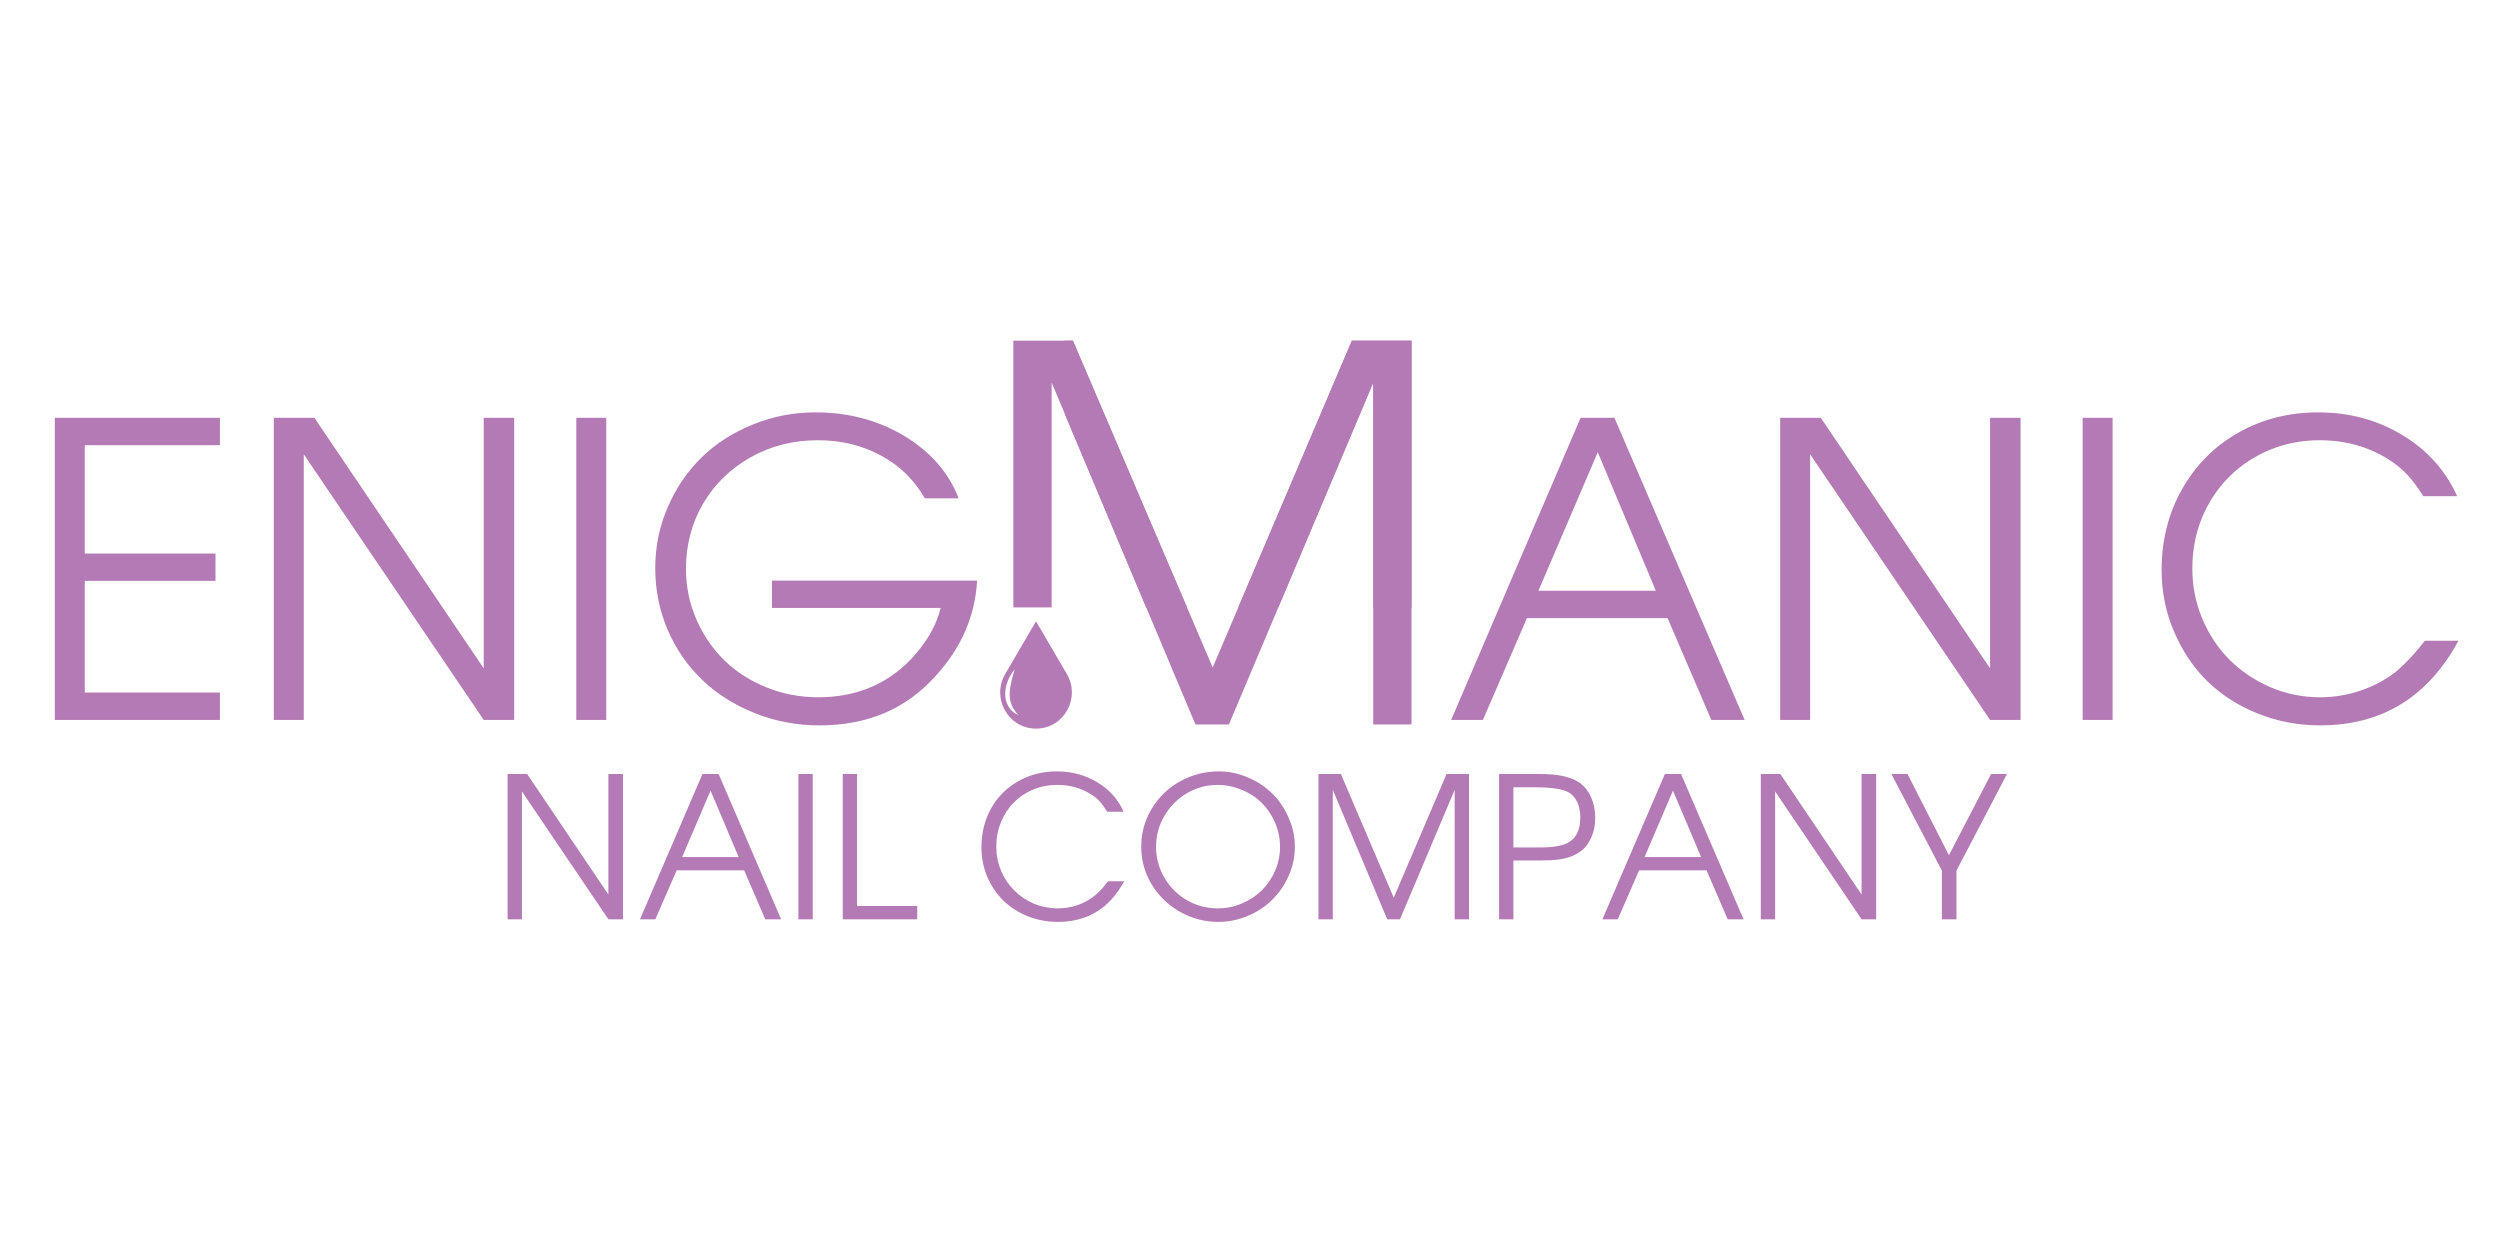
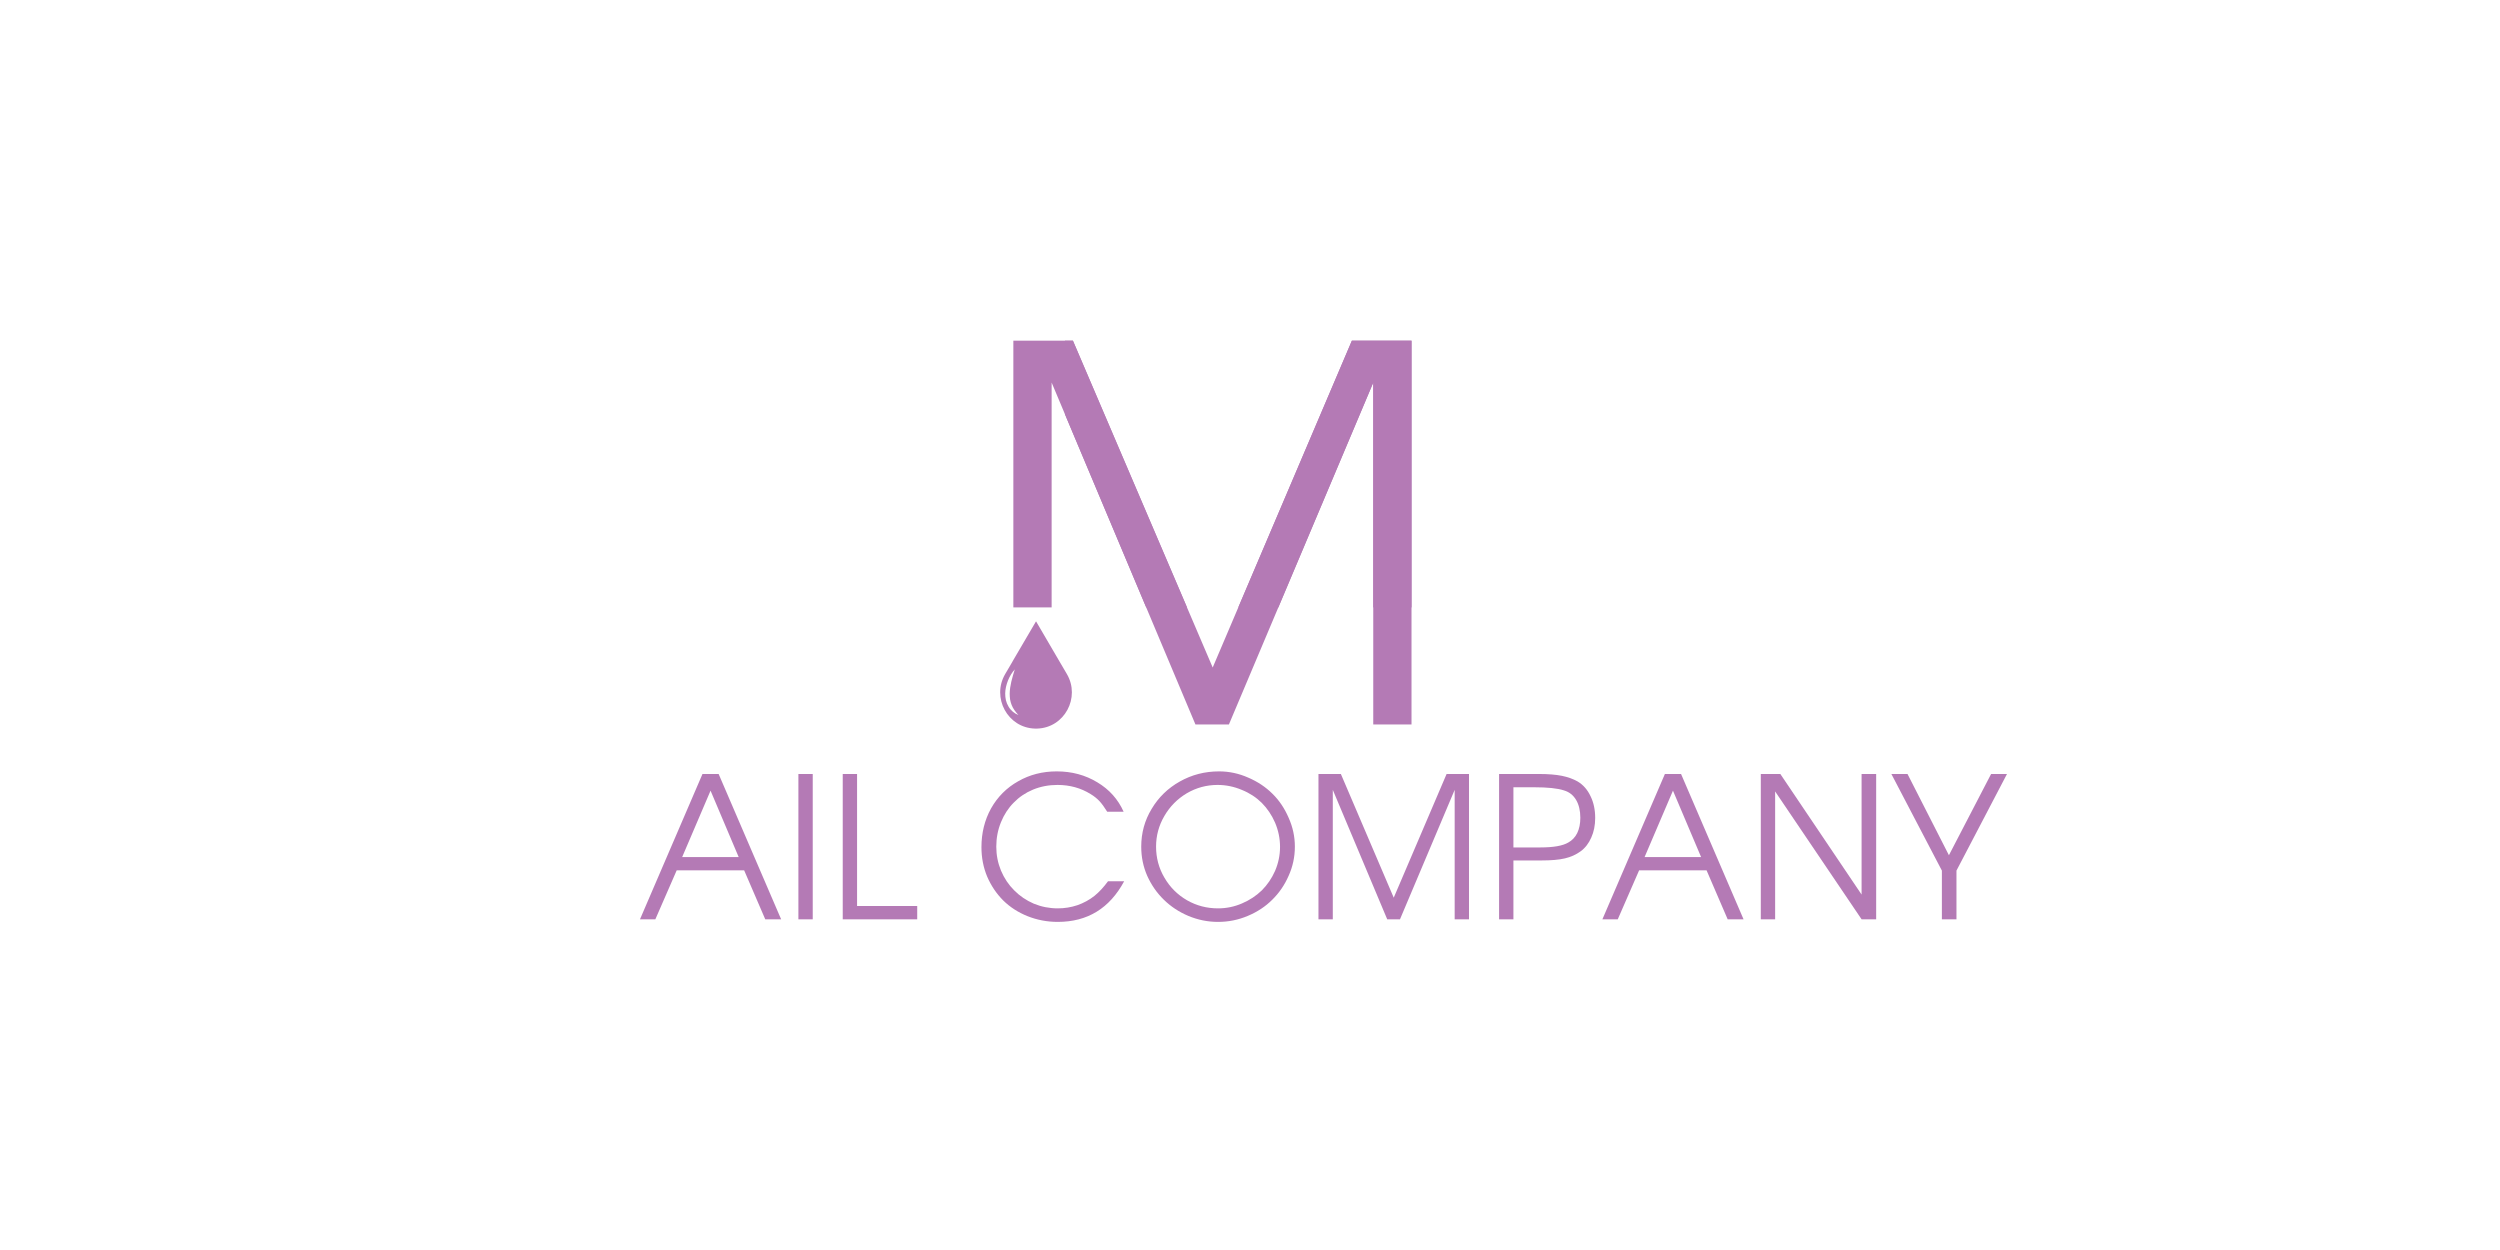
<svg xmlns="http://www.w3.org/2000/svg" width="200" zoomAndPan="magnify" viewBox="0 0 150 75" height="100" preserveAspectRatio="xMidYMid meet" version="1.0">
  <defs>
    <g />
    <clipPath id="94b24fd068">
      <path d="M 60 20 L 85 20 L 85 36.445 L 60 36.445 Z M 60 20 " clip-rule="nonzero" />
    </clipPath>
    <clipPath id="ef9dadd3f3">
-       <rect x="0" width="149" y="0" height="25" />
-     </clipPath>
+       </clipPath>
    <clipPath id="a66acc4653">
      <path d="M 63.898 20 L 85 20 L 85 44 L 63.898 44 Z M 63.898 20 " clip-rule="nonzero" />
    </clipPath>
    <clipPath id="ff09a176b3">
      <path d="M 60 37.285 L 64.734 37.285 L 64.734 44 L 60 44 Z M 60 37.285 " clip-rule="nonzero" />
    </clipPath>
    <clipPath id="9665ccc9a9">
      <rect x="0" width="94" y="0" height="13" />
    </clipPath>
  </defs>
  <g clip-path="url(#94b24fd068)">
    <path fill="#b47ab5" d="M 60.801 43.469 C 60.801 43.469 60.801 35.793 60.801 20.441 C 60.801 20.441 61.992 20.441 64.375 20.441 C 64.375 20.441 67.168 26.977 72.762 40.051 C 72.762 40.051 75.547 33.516 81.113 20.441 C 81.113 20.441 82.309 20.441 84.691 20.441 C 84.691 20.441 84.691 28.117 84.691 43.469 C 84.691 43.469 83.926 43.469 82.395 43.469 C 82.395 43.469 82.395 36.633 82.395 22.953 C 82.395 22.953 79.508 29.793 73.734 43.469 C 73.734 43.469 73.066 43.469 71.727 43.469 C 71.727 43.469 68.848 36.633 63.098 22.953 C 63.098 22.953 63.098 29.793 63.098 43.469 C 63.098 43.469 62.332 43.469 60.801 43.469 Z M 60.801 43.469 " fill-opacity="1" fill-rule="nonzero" />
  </g>
  <g transform="matrix(1, 0, 0, 1, 0, 24)">
    <g clip-path="url(#ef9dadd3f3)">
      <g fill="#b47ab5" fill-opacity="1">
        <g transform="translate(1.414, 19.195)">
          <g>
            <path d="M 1.875 0 C 1.875 0 1.875 -6.039 1.875 -18.125 C 1.875 -18.125 5.176 -18.125 11.781 -18.125 C 11.781 -18.125 11.781 -17.578 11.781 -16.484 C 11.781 -16.484 9.078 -16.484 3.672 -16.484 C 3.672 -16.484 3.672 -14.316 3.672 -9.984 C 3.672 -9.984 6.285 -9.984 11.516 -9.984 C 11.516 -9.984 11.516 -9.438 11.516 -8.344 C 11.516 -8.344 8.898 -8.344 3.672 -8.344 C 3.672 -8.344 3.672 -6.109 3.672 -1.641 C 3.672 -1.641 6.375 -1.641 11.781 -1.641 C 11.781 -1.641 11.781 -1.094 11.781 0 C 11.781 0 8.477 0 1.875 0 Z M 1.875 0 " />
          </g>
        </g>
        <g transform="translate(14.554, 19.195)">
          <g>
            <path d="M 1.875 0 C 1.875 0 1.875 -6.039 1.875 -18.125 C 1.875 -18.125 2.688 -18.125 4.312 -18.125 C 4.312 -18.125 7.695 -13.113 14.469 -3.094 C 14.469 -3.094 14.469 -8.102 14.469 -18.125 C 14.469 -18.125 15.078 -18.125 16.297 -18.125 C 16.297 -18.125 16.297 -12.082 16.297 0 C 16.297 0 15.688 0 14.469 0 C 14.469 0 10.867 -5.312 3.672 -15.938 C 3.672 -15.938 3.672 -10.625 3.672 0 C 3.672 0 3.07 0 1.875 0 Z M 1.875 0 " />
          </g>
        </g>
        <g transform="translate(32.703, 19.195)">
          <g>
            <path d="M 1.875 0 C 1.875 0 1.875 -6.039 1.875 -18.125 C 1.875 -18.125 2.473 -18.125 3.672 -18.125 C 3.672 -18.125 3.672 -12.082 3.672 0 C 3.672 0 3.07 0 1.875 0 Z M 1.875 0 " />
          </g>
        </g>
        <g transform="translate(38.237, 19.195)">
          <g>
            <path d="M 8.078 -8.359 C 8.078 -8.359 12.18 -8.359 20.391 -8.359 C 20.266 -6.203 19.422 -4.281 17.859 -2.594 C 16.098 -0.645 13.789 0.328 10.938 0.328 C 9.562 0.328 8.266 0.082 7.047 -0.406 C 5.828 -0.895 4.781 -1.555 3.906 -2.391 C 3.031 -3.223 2.336 -4.223 1.828 -5.391 C 1.328 -6.555 1.078 -7.797 1.078 -9.109 C 1.078 -10.398 1.328 -11.617 1.828 -12.766 C 2.328 -13.922 3.004 -14.914 3.859 -15.75 C 4.711 -16.582 5.734 -17.238 6.922 -17.719 C 8.109 -18.207 9.367 -18.453 10.703 -18.453 C 12.68 -18.453 14.457 -17.977 16.031 -17.031 C 17.602 -16.082 18.688 -14.836 19.281 -13.297 L 17.25 -13.297 C 16.625 -14.398 15.75 -15.254 14.625 -15.859 C 13.5 -16.473 12.238 -16.781 10.844 -16.781 C 9.363 -16.781 8.02 -16.441 6.812 -15.766 C 5.602 -15.086 4.648 -14.16 3.953 -12.984 C 3.266 -11.805 2.922 -10.5 2.922 -9.062 C 2.922 -8 3.129 -6.988 3.547 -6.031 C 3.961 -5.082 4.52 -4.266 5.219 -3.578 C 5.926 -2.891 6.77 -2.348 7.75 -1.953 C 8.727 -1.555 9.766 -1.359 10.859 -1.359 C 13.086 -1.359 14.93 -2.109 16.391 -3.609 C 17.336 -4.609 17.941 -5.645 18.203 -6.719 L 8.078 -6.719 Z M 8.078 -8.359 " />
          </g>
        </g>
      </g>
      <g fill="#b47ab5" fill-opacity="1">
        <g transform="translate(59.619, 19.195)">
          <g />
        </g>
        <g transform="translate(66.411, 19.195)">
          <g />
        </g>
        <g transform="translate(73.203, 19.195)">
          <g />
        </g>
        <g transform="translate(79.995, 19.195)">
          <g />
        </g>
      </g>
      <g fill="#b47ab5" fill-opacity="1">
        <g transform="translate(86.788, 19.195)">
          <g>
            <path d="M 0.281 0 C 0.281 0 2.867 -6.039 8.047 -18.125 C 8.047 -18.125 8.723 -18.125 10.078 -18.125 C 10.078 -18.125 12.68 -12.082 17.891 0 C 17.891 0 17.223 0 15.891 0 C 15.891 0 15.016 -2.035 13.266 -6.109 C 13.266 -6.109 10.453 -6.109 4.828 -6.109 C 4.828 -6.109 3.945 -4.07 2.188 0 C 2.188 0 1.551 0 0.281 0 Z M 5.516 -7.75 C 5.516 -7.75 7.863 -7.75 12.562 -7.75 C 12.562 -7.75 11.398 -10.52 9.078 -16.062 C 9.078 -16.062 7.891 -13.289 5.516 -7.75 Z M 5.516 -7.75 " />
          </g>
        </g>
        <g transform="translate(104.936, 19.195)">
          <g>
            <path d="M 1.875 0 C 1.875 0 1.875 -6.039 1.875 -18.125 C 1.875 -18.125 2.688 -18.125 4.312 -18.125 C 4.312 -18.125 7.695 -13.113 14.469 -3.094 C 14.469 -3.094 14.469 -8.102 14.469 -18.125 C 14.469 -18.125 15.078 -18.125 16.297 -18.125 C 16.297 -18.125 16.297 -12.082 16.297 0 C 16.297 0 15.688 0 14.469 0 C 14.469 0 10.867 -5.312 3.672 -15.938 C 3.672 -15.938 3.672 -10.625 3.672 0 C 3.672 0 3.07 0 1.875 0 Z M 1.875 0 " />
          </g>
        </g>
        <g transform="translate(123.084, 19.195)">
          <g>
            <path d="M 1.875 0 C 1.875 0 1.875 -6.039 1.875 -18.125 C 1.875 -18.125 2.473 -18.125 3.672 -18.125 C 3.672 -18.125 3.672 -12.082 3.672 0 C 3.672 0 3.07 0 1.875 0 Z M 1.875 0 " />
          </g>
        </g>
        <g transform="translate(128.618, 19.195)">
          <g>
            <path d="M 16.875 -4.75 C 16.875 -4.75 17.547 -4.75 18.891 -4.75 C 17.055 -1.363 14.289 0.328 10.594 0.328 C 9.258 0.328 8.004 0.086 6.828 -0.391 C 5.648 -0.867 4.641 -1.52 3.797 -2.344 C 2.961 -3.176 2.301 -4.172 1.812 -5.328 C 1.32 -6.484 1.078 -7.707 1.078 -9 C 1.078 -10.781 1.484 -12.391 2.297 -13.828 C 3.109 -15.273 4.227 -16.406 5.656 -17.219 C 7.094 -18.039 8.695 -18.453 10.469 -18.453 C 12.344 -18.453 14.023 -18 15.516 -17.094 C 17.016 -16.195 18.113 -14.973 18.812 -13.422 L 16.781 -13.422 C 16.426 -13.984 16.098 -14.422 15.797 -14.734 C 15.492 -15.055 15.129 -15.352 14.703 -15.625 C 13.484 -16.395 12.098 -16.781 10.547 -16.781 C 9.484 -16.781 8.477 -16.582 7.531 -16.188 C 6.594 -15.789 5.785 -15.25 5.109 -14.562 C 4.43 -13.883 3.895 -13.07 3.5 -12.125 C 3.113 -11.176 2.922 -10.16 2.922 -9.078 C 2.922 -8.035 3.117 -7.035 3.516 -6.078 C 3.922 -5.117 4.469 -4.297 5.156 -3.609 C 5.844 -2.922 6.656 -2.375 7.594 -1.969 C 8.539 -1.562 9.535 -1.359 10.578 -1.359 C 11.422 -1.359 12.238 -1.492 13.031 -1.766 C 13.832 -2.035 14.547 -2.422 15.172 -2.922 C 15.742 -3.41 16.312 -4.02 16.875 -4.75 Z M 16.875 -4.75 " />
          </g>
        </g>
      </g>
    </g>
  </g>
  <g clip-path="url(#a66acc4653)">
    <path fill="#b47ab5" d="M 60.801 43.469 C 60.801 43.469 60.801 35.793 60.801 20.441 C 60.801 20.441 61.992 20.441 64.375 20.441 C 64.375 20.441 67.168 26.977 72.762 40.051 C 72.762 40.051 75.547 33.516 81.113 20.441 C 81.113 20.441 82.309 20.441 84.691 20.441 C 84.691 20.441 84.691 28.117 84.691 43.469 C 84.691 43.469 83.926 43.469 82.395 43.469 C 82.395 43.469 82.395 36.633 82.395 22.953 C 82.395 22.953 79.508 29.793 73.734 43.469 C 73.734 43.469 73.066 43.469 71.727 43.469 C 71.727 43.469 68.848 36.633 63.098 22.953 C 63.098 22.953 63.098 29.793 63.098 43.469 C 63.098 43.469 62.332 43.469 60.801 43.469 Z M 60.801 43.469 " fill-opacity="1" fill-rule="nonzero" />
  </g>
  <g clip-path="url(#ff09a176b3)">
    <path fill="#b47ab5" d="M 60.512 42.395 C 60.441 42.277 60.387 42.148 60.355 42.016 C 60.324 41.879 60.312 41.742 60.312 41.609 C 60.316 41.336 60.383 41.074 60.48 40.828 C 60.578 40.586 60.711 40.359 60.887 40.164 C 60.809 40.414 60.738 40.652 60.68 40.895 C 60.625 41.137 60.586 41.375 60.582 41.613 C 60.582 41.73 60.59 41.848 60.605 41.965 C 60.625 42.078 60.656 42.191 60.699 42.301 C 60.785 42.52 60.934 42.719 61.109 42.906 C 60.871 42.812 60.648 42.633 60.512 42.395 Z M 64.012 40.441 L 63.609 39.754 L 63.508 39.582 L 62.168 37.289 L 62.156 37.289 L 60.812 39.582 L 60.715 39.754 L 60.312 40.441 C 59.484 41.855 60.457 43.668 62.094 43.715 C 62.113 43.715 62.137 43.715 62.156 43.715 L 62.168 43.715 C 62.188 43.715 62.207 43.715 62.23 43.715 C 63.867 43.668 64.84 41.855 64.012 40.441 " fill-opacity="1" fill-rule="nonzero" />
  </g>
  <g transform="matrix(1, 0, 0, 1, 29, 45)">
    <g clip-path="url(#9665ccc9a9)">
      <g fill="#b47ab5" fill-opacity="1">
        <g transform="translate(0.55, 10.158)">
          <g>
-             <path d="M 0.906 0 C 0.906 0 0.906 -2.906 0.906 -8.719 C 0.906 -8.719 1.297 -8.719 2.078 -8.719 C 2.078 -8.719 3.703 -6.305 6.953 -1.484 C 6.953 -1.484 6.953 -3.895 6.953 -8.719 C 6.953 -8.719 7.242 -8.719 7.828 -8.719 C 7.828 -8.719 7.828 -5.812 7.828 0 C 7.828 0 7.535 0 6.953 0 C 6.953 0 5.223 -2.555 1.766 -7.672 C 1.766 -7.672 1.766 -5.113 1.766 0 C 1.766 0 1.477 0 0.906 0 Z M 0.906 0 " />
-           </g>
+             </g>
        </g>
      </g>
      <g fill="#b47ab5" fill-opacity="1">
        <g transform="translate(9.274, 10.158)">
          <g>
            <path d="M 0.125 0 C 0.125 0 1.375 -2.906 3.875 -8.719 C 3.875 -8.719 4.195 -8.719 4.844 -8.719 C 4.844 -8.719 6.094 -5.812 8.594 0 C 8.594 0 8.273 0 7.641 0 C 7.641 0 7.219 -0.977 6.375 -2.938 C 6.375 -2.938 5.023 -2.938 2.328 -2.938 C 2.328 -2.938 1.898 -1.957 1.047 0 C 1.047 0 0.738 0 0.125 0 Z M 2.656 -3.734 C 2.656 -3.734 3.785 -3.734 6.047 -3.734 C 6.047 -3.734 5.484 -5.062 4.359 -7.719 C 4.359 -7.719 3.789 -6.391 2.656 -3.734 Z M 2.656 -3.734 " />
          </g>
        </g>
      </g>
      <g fill="#b47ab5" fill-opacity="1">
        <g transform="translate(17.998, 10.158)">
          <g>
            <path d="M 0.906 0 C 0.906 0 0.906 -2.906 0.906 -8.719 C 0.906 -8.719 1.191 -8.719 1.766 -8.719 C 1.766 -8.719 1.766 -5.812 1.766 0 C 1.766 0 1.477 0 0.906 0 Z M 0.906 0 " />
          </g>
        </g>
      </g>
      <g fill="#b47ab5" fill-opacity="1">
        <g transform="translate(20.658, 10.158)">
          <g>
            <path d="M 0.906 0 C 0.906 0 0.906 -2.906 0.906 -8.719 C 0.906 -8.719 1.191 -8.719 1.766 -8.719 C 1.766 -8.719 1.766 -6.078 1.766 -0.797 C 1.766 -0.797 2.969 -0.797 5.375 -0.797 C 5.375 -0.797 5.375 -0.531 5.375 0 C 5.375 0 3.883 0 0.906 0 Z M 0.906 0 " />
          </g>
        </g>
      </g>
      <g fill="#b47ab5" fill-opacity="1">
        <g transform="translate(26.106, 10.158)">
          <g />
        </g>
      </g>
      <g fill="#b47ab5" fill-opacity="1">
        <g transform="translate(29.371, 10.158)">
          <g>
            <path d="M 8.109 -2.281 C 8.109 -2.281 8.43 -2.281 9.078 -2.281 C 8.203 -0.656 6.875 0.156 5.094 0.156 C 4.457 0.156 3.852 0.039 3.281 -0.188 C 2.719 -0.414 2.234 -0.727 1.828 -1.125 C 1.422 -1.531 1.098 -2.008 0.859 -2.562 C 0.629 -3.113 0.516 -3.703 0.516 -4.328 C 0.516 -5.18 0.707 -5.957 1.094 -6.656 C 1.488 -7.352 2.031 -7.895 2.719 -8.281 C 3.406 -8.676 4.176 -8.875 5.031 -8.875 C 5.938 -8.875 6.75 -8.656 7.469 -8.219 C 8.188 -7.789 8.711 -7.203 9.047 -6.453 L 8.062 -6.453 C 7.895 -6.723 7.738 -6.938 7.594 -7.094 C 7.445 -7.25 7.27 -7.391 7.062 -7.516 C 6.477 -7.879 5.816 -8.062 5.078 -8.062 C 4.555 -8.062 4.066 -7.969 3.609 -7.781 C 3.16 -7.594 2.773 -7.332 2.453 -7 C 2.129 -6.676 1.875 -6.285 1.688 -5.828 C 1.5 -5.367 1.406 -4.879 1.406 -4.359 C 1.406 -3.859 1.5 -3.379 1.688 -2.922 C 1.883 -2.461 2.148 -2.066 2.484 -1.734 C 2.816 -1.398 3.207 -1.133 3.656 -0.938 C 4.113 -0.75 4.594 -0.656 5.094 -0.656 C 5.5 -0.656 5.891 -0.719 6.266 -0.844 C 6.648 -0.977 6.992 -1.164 7.297 -1.406 C 7.578 -1.633 7.848 -1.926 8.109 -2.281 Z M 8.109 -2.281 " />
          </g>
        </g>
      </g>
      <g fill="#b47ab5" fill-opacity="1">
        <g transform="translate(38.958, 10.158)">
          <g>
            <path d="M 5.188 -8.875 C 5.789 -8.875 6.375 -8.75 6.938 -8.5 C 7.5 -8.258 7.984 -7.938 8.391 -7.531 C 8.797 -7.133 9.117 -6.656 9.359 -6.094 C 9.609 -5.539 9.734 -4.961 9.734 -4.359 C 9.734 -3.742 9.609 -3.16 9.359 -2.609 C 9.117 -2.055 8.789 -1.578 8.375 -1.172 C 7.969 -0.766 7.477 -0.441 6.906 -0.203 C 6.344 0.035 5.75 0.156 5.125 0.156 C 4.508 0.156 3.914 0.035 3.344 -0.203 C 2.781 -0.441 2.289 -0.766 1.875 -1.172 C 1.457 -1.578 1.125 -2.055 0.875 -2.609 C 0.633 -3.16 0.516 -3.742 0.516 -4.359 C 0.516 -5.18 0.723 -5.938 1.141 -6.625 C 1.555 -7.32 2.117 -7.867 2.828 -8.266 C 3.547 -8.672 4.332 -8.875 5.188 -8.875 Z M 5.094 -8.062 C 4.438 -8.062 3.82 -7.895 3.25 -7.562 C 2.688 -7.227 2.238 -6.773 1.906 -6.203 C 1.57 -5.629 1.406 -5.016 1.406 -4.359 C 1.406 -3.691 1.57 -3.07 1.906 -2.5 C 2.238 -1.926 2.691 -1.473 3.266 -1.141 C 3.836 -0.816 4.457 -0.656 5.125 -0.656 C 5.625 -0.656 6.102 -0.754 6.562 -0.953 C 7.02 -1.148 7.414 -1.41 7.75 -1.734 C 8.082 -2.066 8.348 -2.457 8.547 -2.906 C 8.742 -3.363 8.844 -3.844 8.844 -4.344 C 8.844 -4.852 8.742 -5.336 8.547 -5.797 C 8.348 -6.254 8.082 -6.648 7.75 -6.984 C 7.414 -7.316 7.016 -7.578 6.547 -7.766 C 6.086 -7.961 5.602 -8.062 5.094 -8.062 Z M 5.094 -8.062 " />
          </g>
        </g>
      </g>
      <g fill="#b47ab5" fill-opacity="1">
        <g transform="translate(49.202, 10.158)">
          <g>
            <path d="M 0.906 0 C 0.906 0 0.906 -2.906 0.906 -8.719 C 0.906 -8.719 1.352 -8.719 2.25 -8.719 C 2.25 -8.719 3.305 -6.242 5.422 -1.297 C 5.422 -1.297 6.477 -3.77 8.594 -8.719 C 8.594 -8.719 9.039 -8.719 9.938 -8.719 C 9.938 -8.719 9.938 -5.812 9.938 0 C 9.938 0 9.648 0 9.078 0 C 9.078 0 9.078 -2.586 9.078 -7.766 C 9.078 -7.766 7.984 -5.176 5.797 0 C 5.797 0 5.539 0 5.031 0 C 5.031 0 3.941 -2.586 1.766 -7.766 C 1.766 -7.766 1.766 -5.176 1.766 0 C 1.766 0 1.477 0 0.906 0 Z M 0.906 0 " />
          </g>
        </g>
      </g>
      <g fill="#b47ab5" fill-opacity="1">
        <g transform="translate(60.039, 10.158)">
          <g>
            <path d="M 0.906 0 C 0.906 0 0.906 -2.906 0.906 -8.719 C 0.906 -8.719 1.703 -8.719 3.297 -8.719 C 3.859 -8.719 4.316 -8.68 4.672 -8.609 C 5.035 -8.535 5.352 -8.422 5.625 -8.266 C 5.957 -8.066 6.211 -7.773 6.391 -7.391 C 6.578 -7.016 6.672 -6.578 6.672 -6.078 C 6.672 -5.641 6.594 -5.25 6.438 -4.906 C 6.289 -4.562 6.078 -4.285 5.797 -4.078 C 5.523 -3.879 5.211 -3.738 4.859 -3.656 C 4.504 -3.57 4.031 -3.531 3.438 -3.531 L 1.766 -3.531 L 1.766 0 Z M 1.766 -4.312 L 3.391 -4.312 C 4.172 -4.312 4.727 -4.41 5.062 -4.609 C 5.289 -4.734 5.469 -4.922 5.594 -5.172 C 5.719 -5.43 5.781 -5.738 5.781 -6.094 C 5.781 -6.52 5.695 -6.875 5.531 -7.156 C 5.363 -7.445 5.117 -7.641 4.797 -7.734 C 4.422 -7.859 3.82 -7.922 3 -7.922 L 1.766 -7.922 Z M 1.766 -4.312 " />
          </g>
        </g>
      </g>
      <g fill="#b47ab5" fill-opacity="1">
        <g transform="translate(67.019, 10.158)">
          <g>
            <path d="M 0.125 0 C 0.125 0 1.375 -2.906 3.875 -8.719 C 3.875 -8.719 4.195 -8.719 4.844 -8.719 C 4.844 -8.719 6.094 -5.812 8.594 0 C 8.594 0 8.273 0 7.641 0 C 7.641 0 7.219 -0.977 6.375 -2.938 C 6.375 -2.938 5.023 -2.938 2.328 -2.938 C 2.328 -2.938 1.898 -1.957 1.047 0 C 1.047 0 0.738 0 0.125 0 Z M 2.656 -3.734 C 2.656 -3.734 3.785 -3.734 6.047 -3.734 C 6.047 -3.734 5.484 -5.062 4.359 -7.719 C 4.359 -7.719 3.789 -6.391 2.656 -3.734 Z M 2.656 -3.734 " />
          </g>
        </g>
      </g>
      <g fill="#b47ab5" fill-opacity="1">
        <g transform="translate(75.742, 10.158)">
          <g>
            <path d="M 0.906 0 C 0.906 0 0.906 -2.906 0.906 -8.719 C 0.906 -8.719 1.297 -8.719 2.078 -8.719 C 2.078 -8.719 3.703 -6.305 6.953 -1.484 C 6.953 -1.484 6.953 -3.895 6.953 -8.719 C 6.953 -8.719 7.242 -8.719 7.828 -8.719 C 7.828 -8.719 7.828 -5.812 7.828 0 C 7.828 0 7.535 0 6.953 0 C 6.953 0 5.223 -2.555 1.766 -7.672 C 1.766 -7.672 1.766 -5.113 1.766 0 C 1.766 0 1.477 0 0.906 0 Z M 0.906 0 " />
          </g>
        </g>
      </g>
      <g fill="#b47ab5" fill-opacity="1">
        <g transform="translate(84.466, 10.158)">
          <g>
            <path d="M 3.047 0 C 3.047 0 3.047 -0.973 3.047 -2.922 C 3.047 -2.922 2.035 -4.852 0.016 -8.719 C 0.016 -8.719 0.336 -8.719 0.984 -8.719 C 0.984 -8.719 1.812 -7.094 3.469 -3.844 C 3.469 -3.844 4.312 -5.469 6 -8.719 C 6 -8.719 6.316 -8.719 6.953 -8.719 C 6.953 -8.719 5.941 -6.785 3.922 -2.922 C 3.922 -2.922 3.922 -1.945 3.922 0 C 3.922 0 3.629 0 3.047 0 Z M 3.047 0 " />
          </g>
        </g>
      </g>
    </g>
  </g>
</svg>